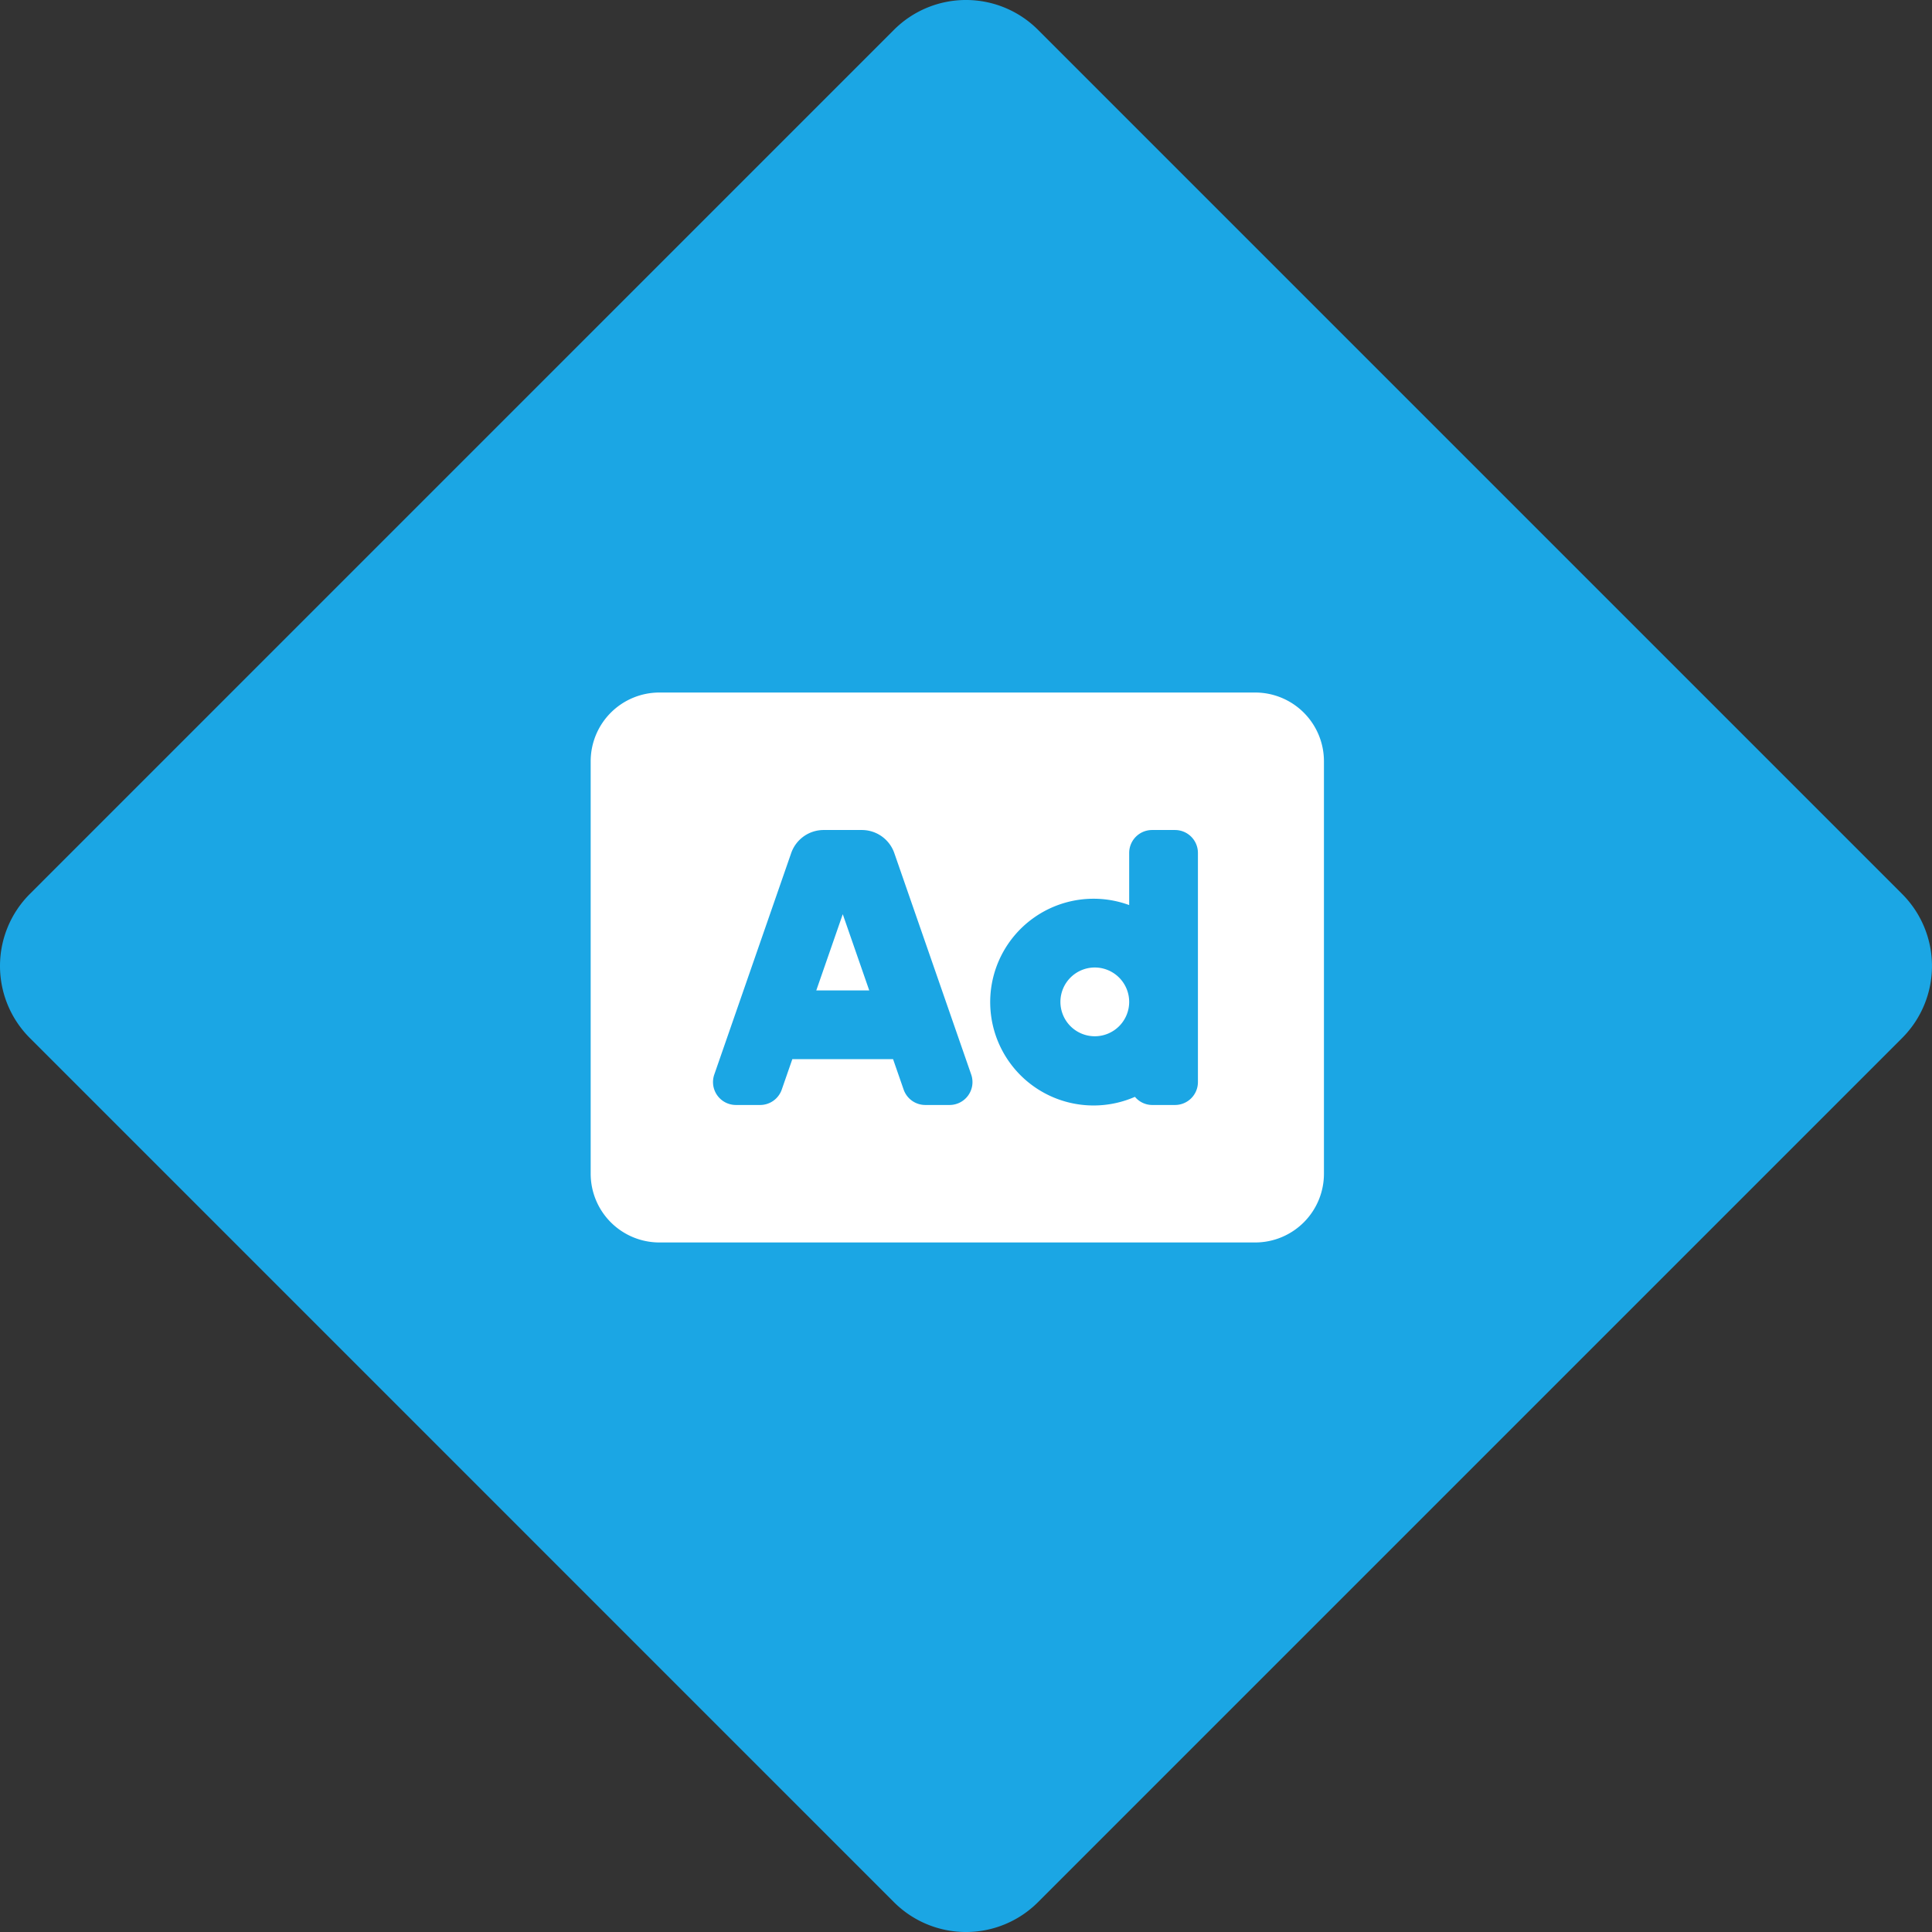
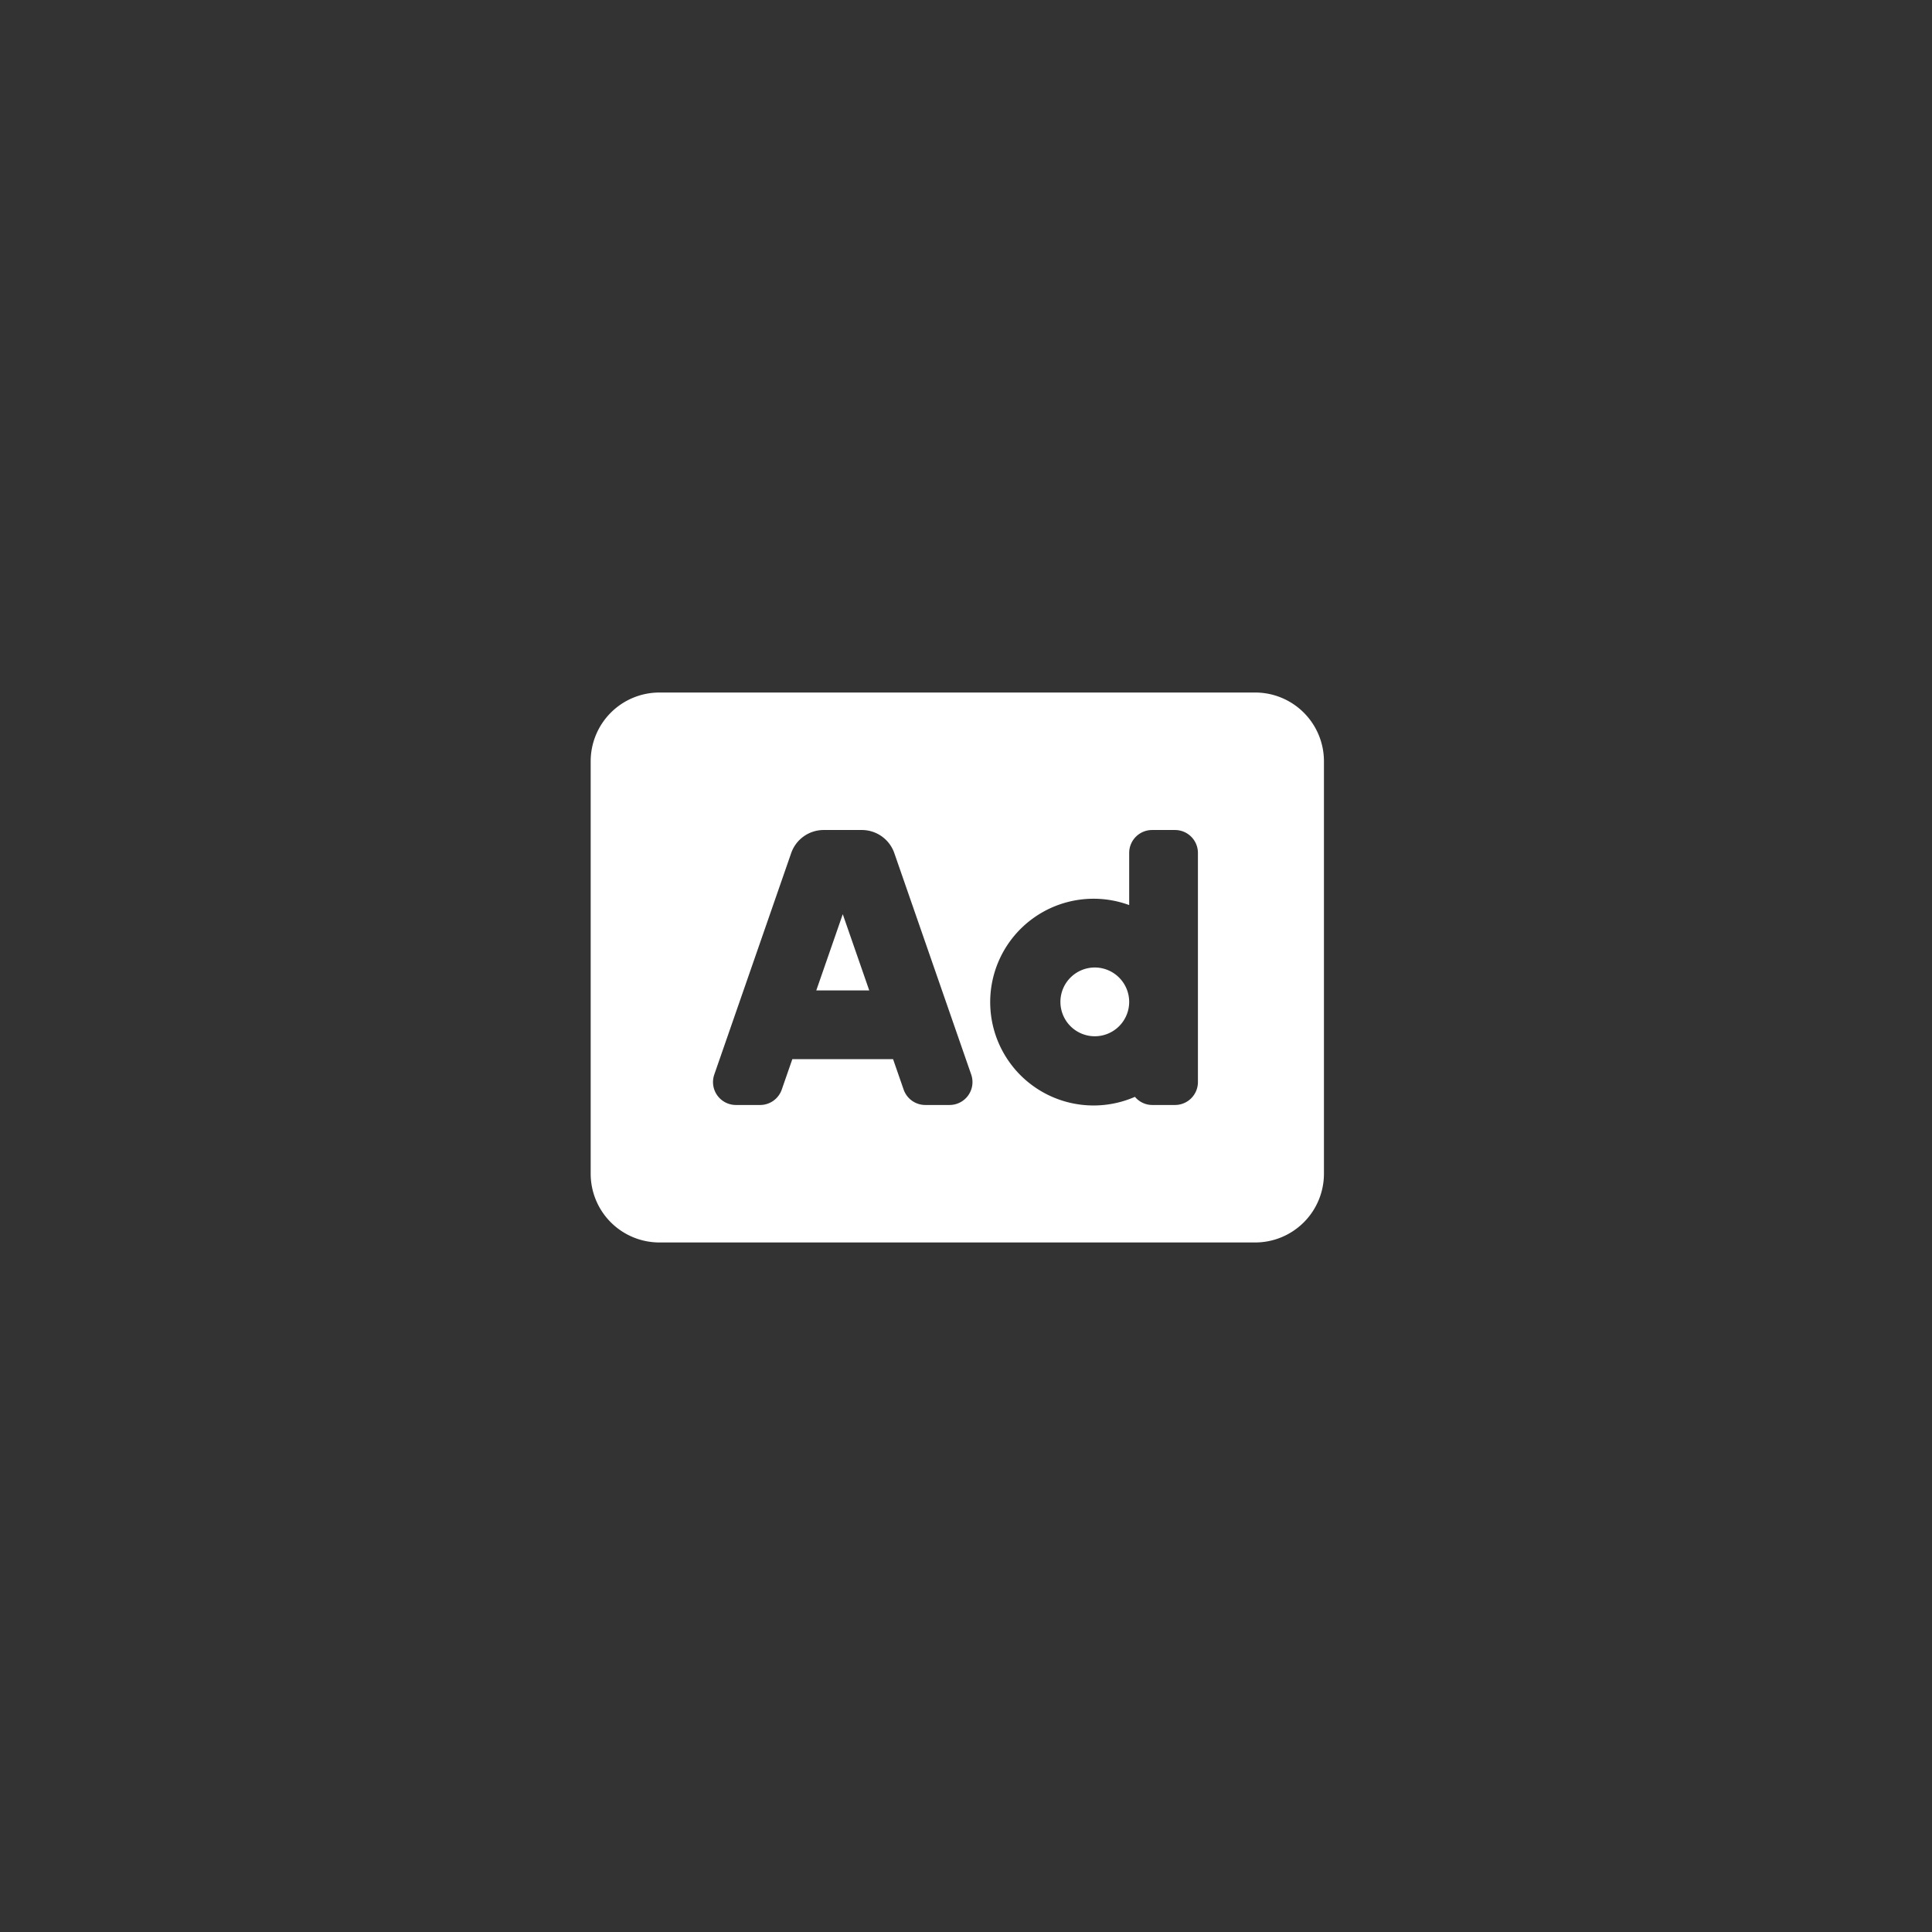
<svg xmlns="http://www.w3.org/2000/svg" width="94.853" height="94.853" viewBox="0 0 94.853 94.853">
  <rect x="0" y="0" width="94.853" height="94.853" fill="#333333" stroke="none" />
  <defs>
    <style>.a{fill:#1ba6e4;}.b{fill:#fff;}</style>
  </defs>
  <g transform="translate(0 0)">
-     <path class="a" d="M915.96,1461.89l42.426-42.427a5,5,0,0,1,7.071,0l42.426,42.427a5,5,0,0,1,0,7.071l-42.426,42.427a5,5,0,0,1-7.071,0L915.96,1468.96A5,5,0,0,1,915.96,1461.89Z" transform="translate(-914.496 -1417.999)" />
    <path class="b" d="M11.076,19.125h2.6l-1.3-3.742ZM24.75,18a1.688,1.688,0,1,0,1.688,1.688A1.69,1.69,0,0,0,24.75,18ZM32.625,4.5H3.375A3.376,3.376,0,0,0,0,7.875v20.25A3.376,3.376,0,0,0,3.375,31.5h29.25A3.376,3.376,0,0,0,36,28.125V7.875A3.376,3.376,0,0,0,32.625,4.5ZM17.619,24.75H16.428a1.127,1.127,0,0,1-1.063-.756L14.846,22.5H9.9l-.519,1.494a1.125,1.125,0,0,1-1.063.756H7.131a1.125,1.125,0,0,1-1.063-1.494L9.844,12.383a1.687,1.687,0,0,1,1.594-1.133h1.875a1.687,1.687,0,0,1,1.594,1.134l3.775,10.871A1.125,1.125,0,0,1,17.619,24.75Zm12.194-1.125a1.125,1.125,0,0,1-1.125,1.125H27.563a1.108,1.108,0,0,1-.842-.4,5.075,5.075,0,1,1-.283-9.415V12.375a1.125,1.125,0,0,1,1.125-1.125h1.125a1.125,1.125,0,0,1,1.125,1.125Z" transform="translate(29 29.5)" />
  </g>
</svg>